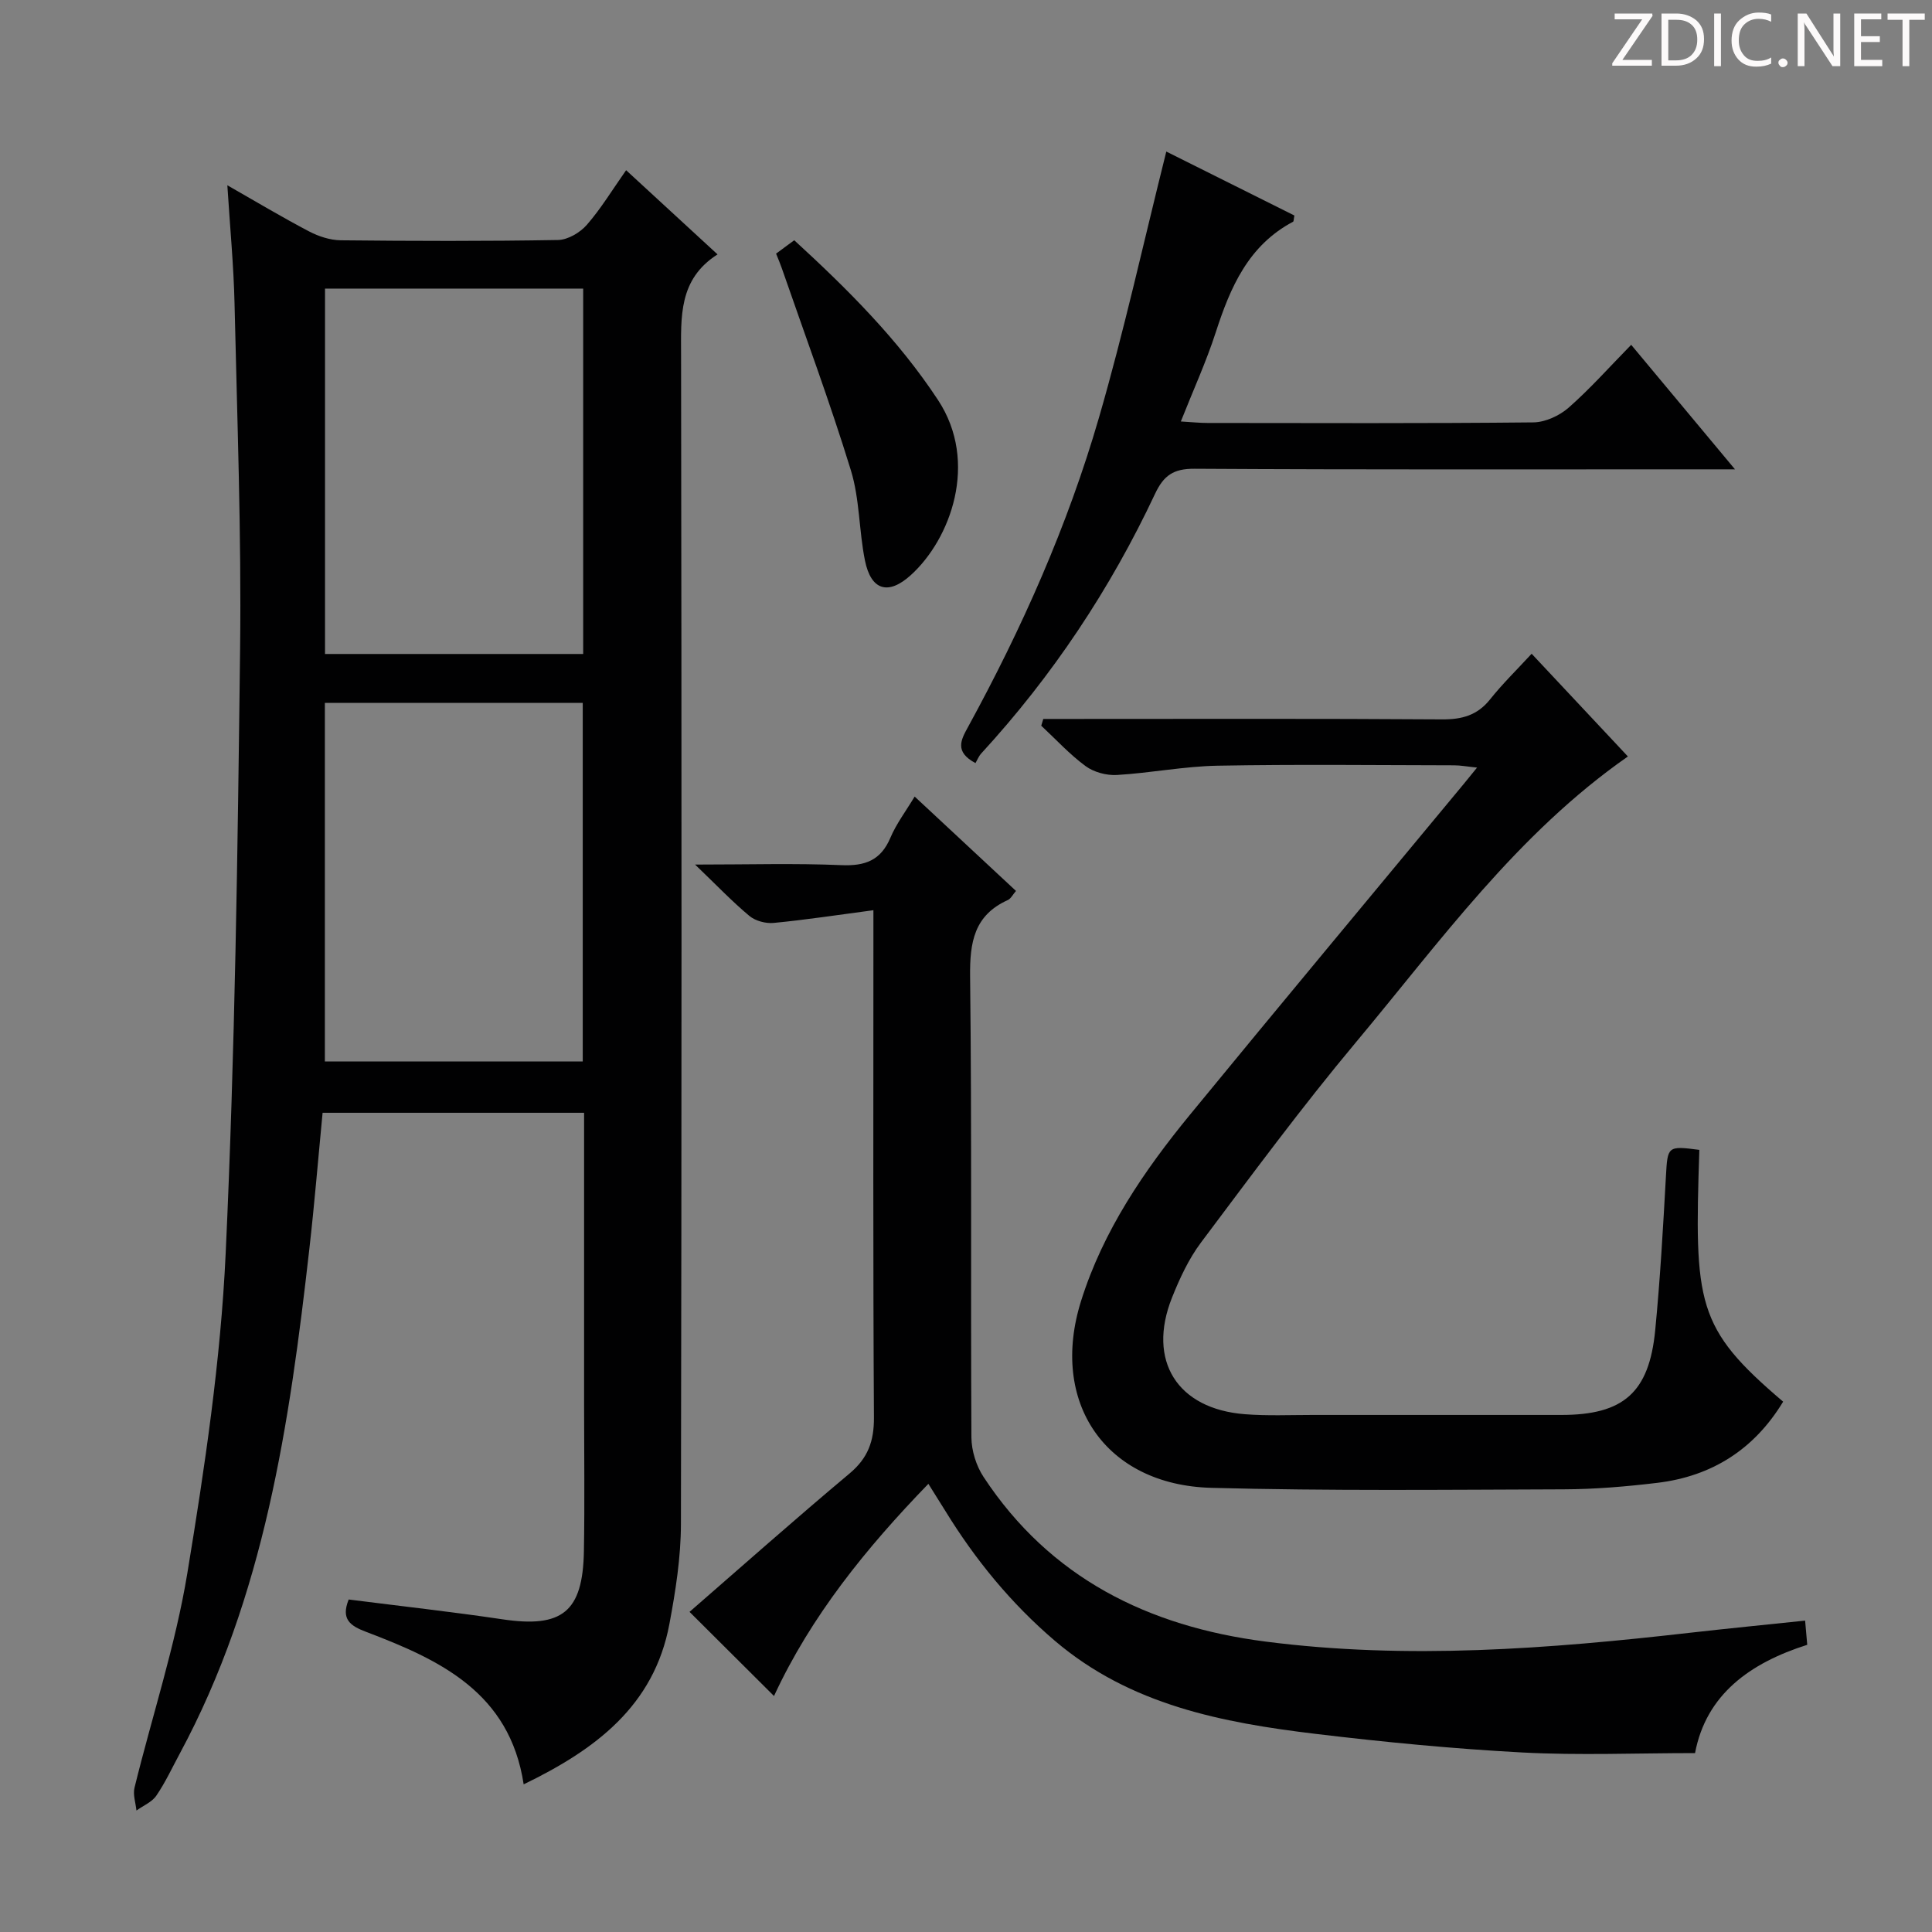
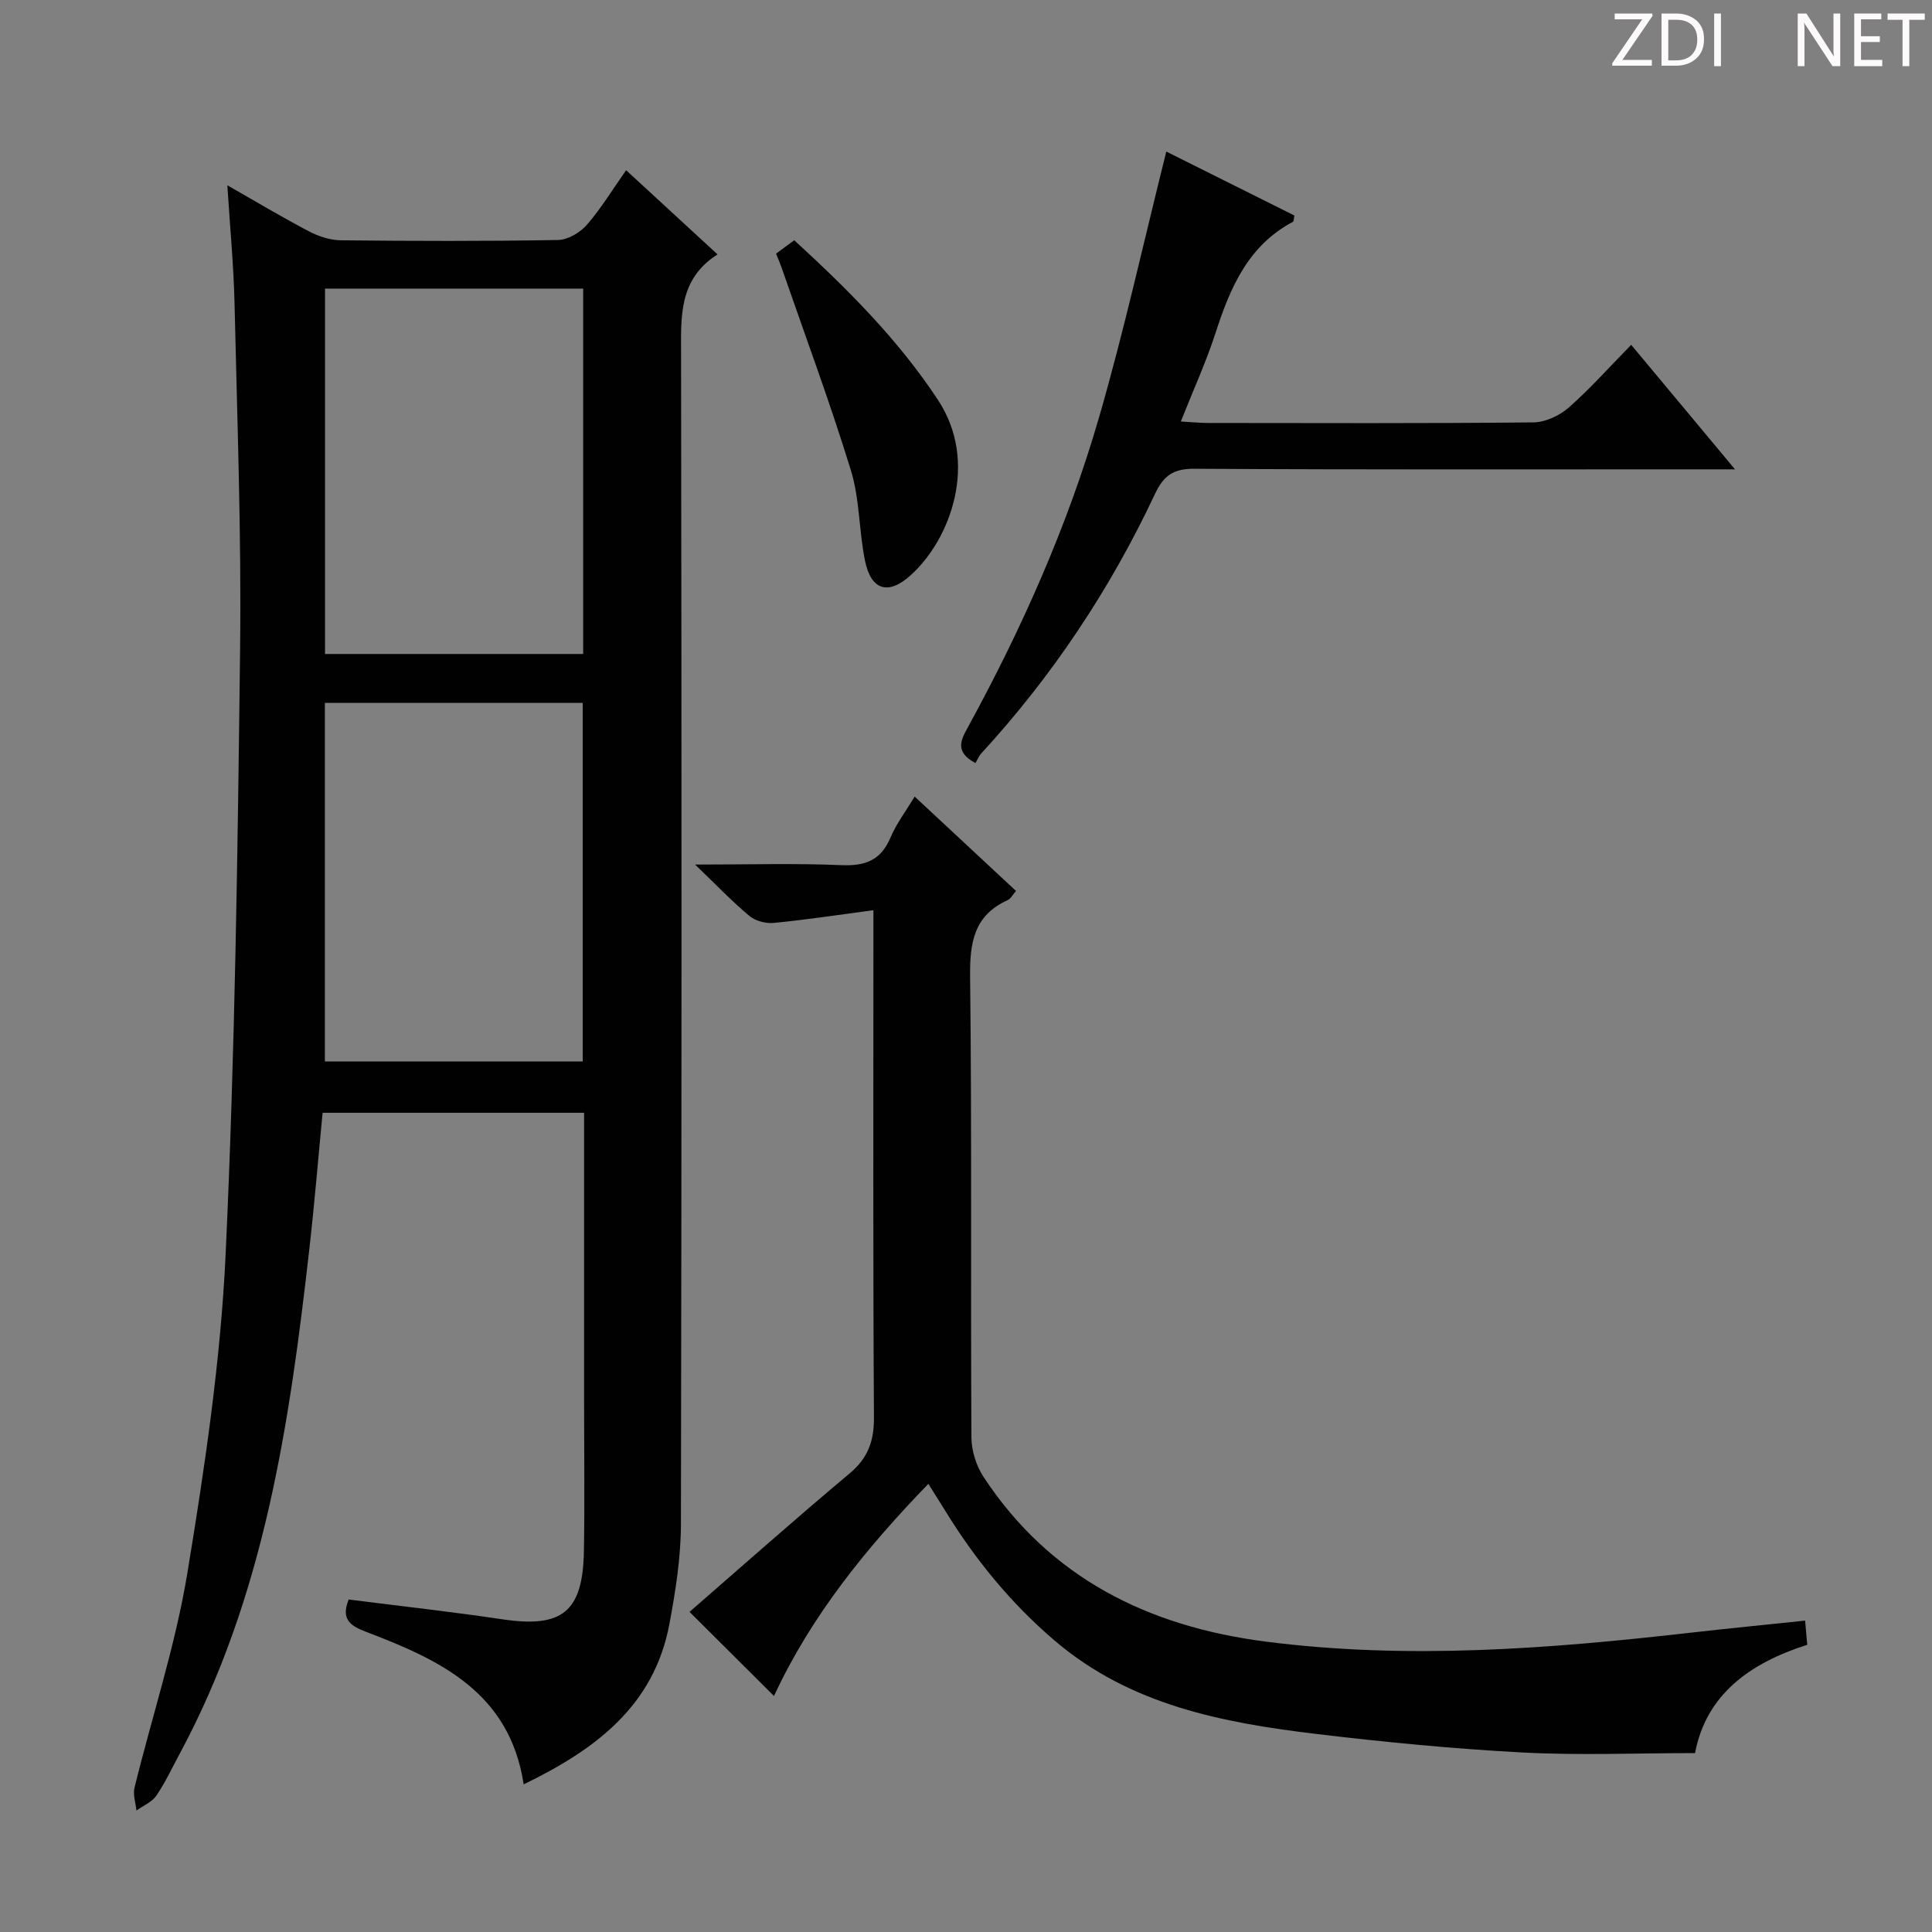
<svg xmlns="http://www.w3.org/2000/svg" enable-background="new 0 0 400 400" viewBox="0 0 400 400">
  <rect x="0" y="0" width="400" height="400" fill="#808080" stroke="none" />
  <g fill="#fcfafa">
    <path d="m342.2 3.2-6.3 9.2h6.1v1.2h-8.2v-.5l6.2-9.1h-5.7v-1.2h7.8v.4z" />
    <path d="m344 13.7v-10.9h3.1c1.6 0 3 .5 4.1 1.4 1.1 1 1.6 2.2 1.6 3.9s-.5 3-1.6 4-2.5 1.5-4.2 1.5h-3zm1.4-9.6v8.4h1.6c1.4 0 2.5-.4 3.2-1.1.8-.8 1.2-1.8 1.2-3.2s-.4-2.4-1.2-3.1-1.8-1-3.1-1z" />
    <path d="m356.3 2.8v10.9h-1.4v-10.9z" />
-     <path d="m366.6 13.2c-.8.4-1.8.6-3 .6-1.6 0-2.8-.5-3.7-1.5s-1.4-2.3-1.4-3.9c0-1.7.5-3.2 1.6-4.2s2.4-1.6 4-1.6c1 0 1.9.1 2.6.4v1.5c-.8-.4-1.6-.6-2.6-.6-1.2 0-2.2.4-3 1.2s-1.1 1.9-1.1 3.3c0 1.3.4 2.3 1.1 3.1s1.6 1.1 2.8 1.1c1.1 0 2-.2 2.8-.7v1.3z" />
-     <path d="m368.2 13c0-.3.1-.5.3-.6.2-.2.4-.3.6-.3.3 0 .5.1.7.3s.3.4.3.6-.1.5-.3.6c-.2.2-.4.3-.7.3s-.5-.1-.6-.3c-.2-.2-.3-.4-.3-.6z" />
    <path d="m381.1 13.7h-1.7l-5.5-8.4c-.2-.2-.3-.5-.4-.7 0 .2.1.8.1 1.5v7.6h-1.4v-10.9h1.8l5.3 8.3c.3.4.4.6.4.8 0-.3-.1-.8-.1-1.6v-7.5h1.4v10.9z" />
    <path d="m389.7 13.7h-5.8v-10.9h5.6v1.2h-4.2v3.5h3.9v1.2h-3.9v3.7h4.4z" />
    <path d="m398.4 4.1h-3.1v9.6h-1.4v-9.6h-3.1v-1.3h7.7v1.3z" />
  </g>
  <path d="m72.19 331.16c10.78 1.37 21.34 2.54 31.83 4.1 12.34 1.84 16.64-1.5 16.87-14.05.18-10.16.04-20.33.04-30.49 0-19.98 0-39.96 0-60.33-18.13 0-36 0-54.14 0-.91 9.44-1.68 18.86-2.75 28.25-4.09 36.05-9.28 71.84-26.83 104.44-1.58 2.93-2.98 5.97-4.85 8.7-.91 1.33-2.71 2.06-4.11 3.07-.16-1.58-.76-3.28-.4-4.73 3.63-14.8 8.46-29.39 10.93-44.37 3.61-21.91 6.91-44.04 7.94-66.19 1.94-41.71 2.49-83.5 2.99-125.26.28-23.79-.61-47.61-1.15-71.41-.18-7.91-.94-15.8-1.49-24.53 6.03 3.44 11.4 6.66 16.94 9.56 1.97 1.03 4.34 1.8 6.53 1.83 14.99.16 29.99.2 44.99-.06 2.04-.04 4.56-1.53 5.96-3.13 2.93-3.36 5.27-7.24 8.14-11.32 6.3 5.8 12.37 11.39 18.93 17.43-8.11 5.16-7.56 12.95-7.55 20.91.12 80.65.13 161.3-.03 241.94-.01 6.91-1.11 13.9-2.39 20.72-3.18 16.96-15.32 26-30.17 33.19-2.9-19.07-17.38-25.78-32.59-31.56-3.37-1.27-5.27-2.64-3.64-6.71zm-4.9-271.41v75.65h53.45c0-25.39 0-50.35 0-75.65-17.79 0-35.38 0-53.45 0zm53.36 160.02c0-24.97 0-49.5 0-74.24-17.97 0-35.65 0-53.39 0v74.24z" fill="#010102" />
  <path d="m180.83 188.45c-7.51.99-14.06 2-20.64 2.63-1.65.16-3.8-.41-5.04-1.45-3.54-2.95-6.74-6.31-11.24-10.63 11.17 0 20.74-.29 30.28.12 4.91.21 8.17-.97 10.16-5.68 1.22-2.88 3.17-5.45 5.02-8.52 7.04 6.55 13.91 12.95 20.98 19.54-.67.76-1.06 1.6-1.7 1.89-6.97 3.15-7.88 8.73-7.8 15.8.37 31.81.1 63.63.27 95.44.02 2.77 1 5.91 2.53 8.22 13.78 20.92 34.09 30.92 58.28 34.05 29.42 3.8 58.73 1.52 88.01-1.82 7.75-.88 15.52-1.64 23.79-2.51.14 1.64.28 3.19.44 5.01-11.86 3.76-20.94 10.29-23.23 22.42-12.21 0-24.03.5-35.79-.13-14.26-.76-28.5-2.14-42.68-3.84-19.42-2.33-38.46-5.98-54.07-19.28-9.09-7.75-16.51-16.83-22.73-26.97-1.04-1.69-2.11-3.37-3.46-5.53-12.92 13.34-24.32 27.42-31.96 43.93-6.09-6.06-11.94-11.89-17.49-17.42 10.8-9.39 21.83-19.18 33.13-28.65 3.82-3.2 5.08-6.69 5.05-11.6-.2-32.65-.11-65.3-.11-97.94 0-1.95 0-3.91 0-7.08z" fill="#010102" />
-   <path d="m351.83 238.07c-1.04 31.92-.67 36.81 17.35 52.13-5.97 9.85-14.71 15.45-26.08 16.81-6.42.77-12.91 1.32-19.37 1.34-24.32.08-48.65.34-72.96-.31-21.9-.59-33.55-17.69-26.94-38.71 4.56-14.51 13.01-26.92 22.55-38.55 18.79-22.91 37.77-45.66 56.67-68.47.73-.88 1.44-1.77 2.76-3.39-2.08-.21-3.42-.47-4.76-.47-16.33-.03-32.66-.22-48.98.08-6.94.13-13.85 1.51-20.8 1.92-2.15.13-4.77-.56-6.49-1.82-3.33-2.44-6.16-5.55-9.2-8.38.14-.47.28-.93.42-1.4h5.06c25.82 0 51.65-.09 77.47.09 4.16.03 7.33-.83 9.98-4.15 2.58-3.24 5.58-6.16 8.6-9.44 7.01 7.48 13.45 14.36 19.93 21.27-22.95 16-38.9 38.35-56.34 59.21-11.19 13.38-21.56 27.45-32.04 41.41-2.55 3.4-4.42 7.44-6.01 11.42-5.2 13.06 1.08 23.06 15.12 24.14 4.64.36 9.32.15 13.99.15 17.16.01 34.32.01 51.48 0 12.85 0 18.19-4.6 19.45-17.51 1.03-10.59 1.63-21.22 2.22-31.85.35-6.28.31-6.39 6.92-5.52z" fill="#010102" />
  <path d="m337.72 71.39c7.14 8.56 13.89 16.67 21.49 25.78-2.96 0-4.7 0-6.44 0-35.15 0-70.31.09-105.46-.12-4.36-.03-6.39 1.39-8.18 5.21-9.26 19.7-21.21 37.66-35.96 53.72-.56.61-.87 1.44-1.21 2.01-4.36-2.33-3.02-4.78-1.57-7.42 11.19-20.46 20.65-41.72 27.14-64.11 5.21-17.97 9.23-36.28 13.94-55.08 8.42 4.2 17.52 8.75 26.52 13.24-.15.74-.12 1.2-.28 1.29-9.25 4.9-12.98 13.56-16 22.89-1.97 6.09-4.65 11.94-7.23 18.46 2.32.14 3.92.31 5.52.31 22.49.02 44.98.11 67.47-.12 2.47-.03 5.39-1.38 7.29-3.04 4.46-3.92 8.43-8.4 12.96-13.02z" fill="#010102" />
  <path d="m160.68 52.51c1.23-.91 2.39-1.76 3.76-2.77 11.09 10.17 21.53 20.57 29.76 33.07 8.51 12.91 2.59 28.87-5.68 36.31-4.61 4.15-8.18 3.14-9.44-3.07-1.25-6.17-1.08-12.71-2.91-18.66-4.33-14.09-9.48-27.93-14.31-41.87-.32-.93-.71-1.83-1.18-3.01z" fill="#010102" />
</svg>